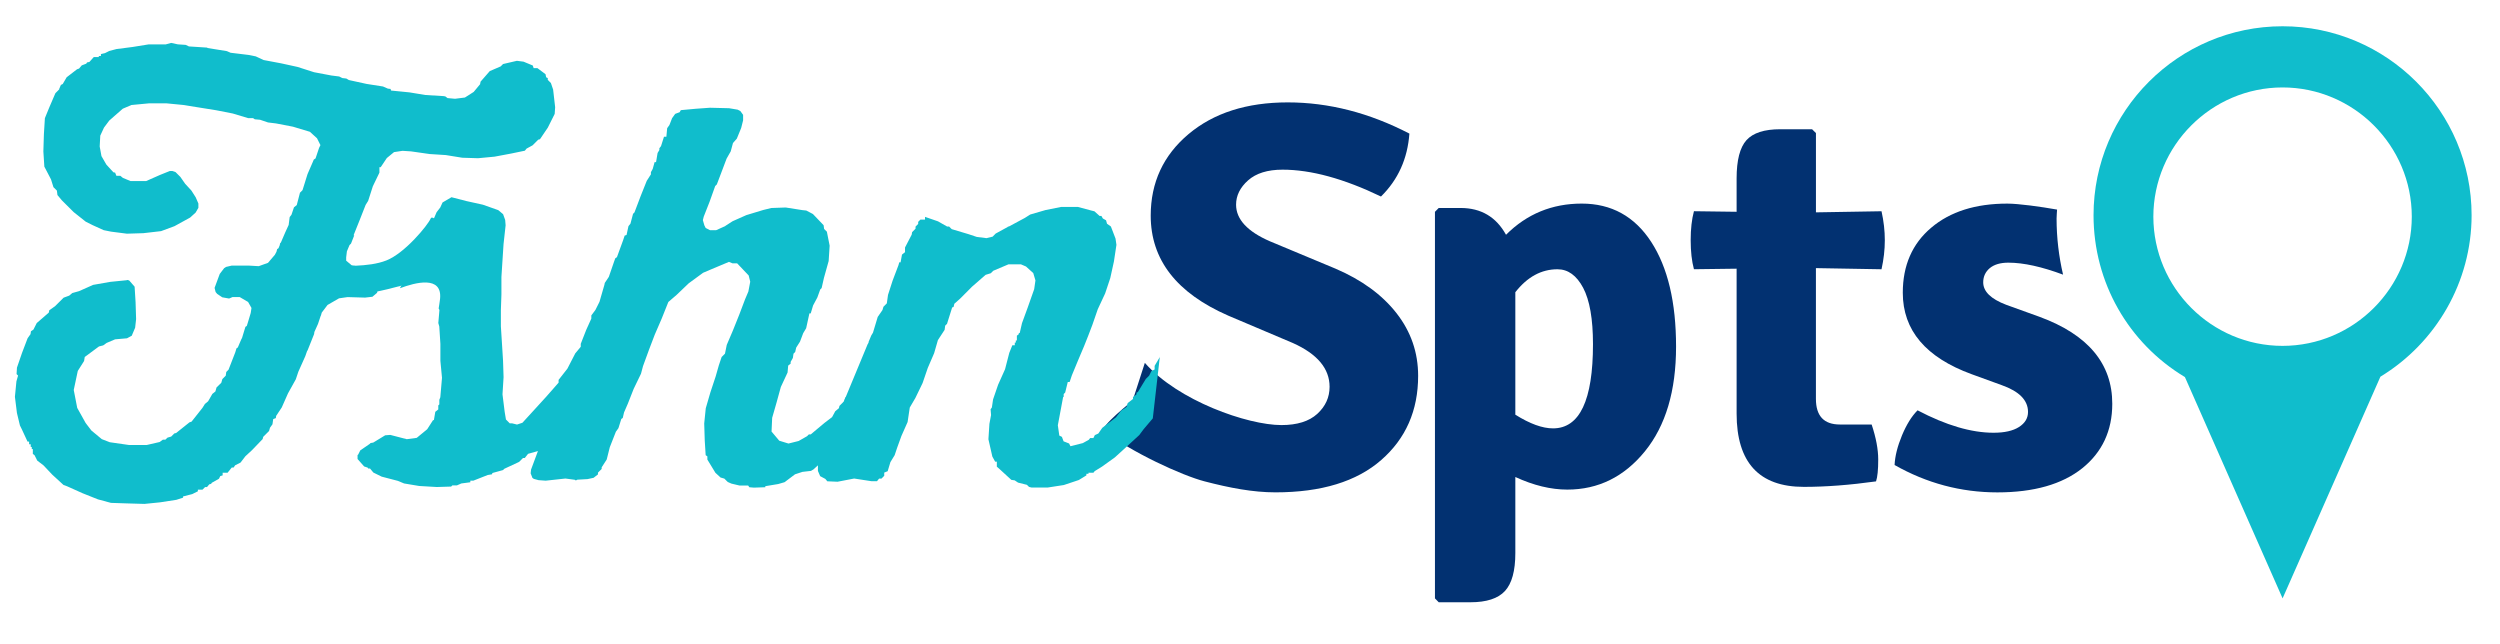
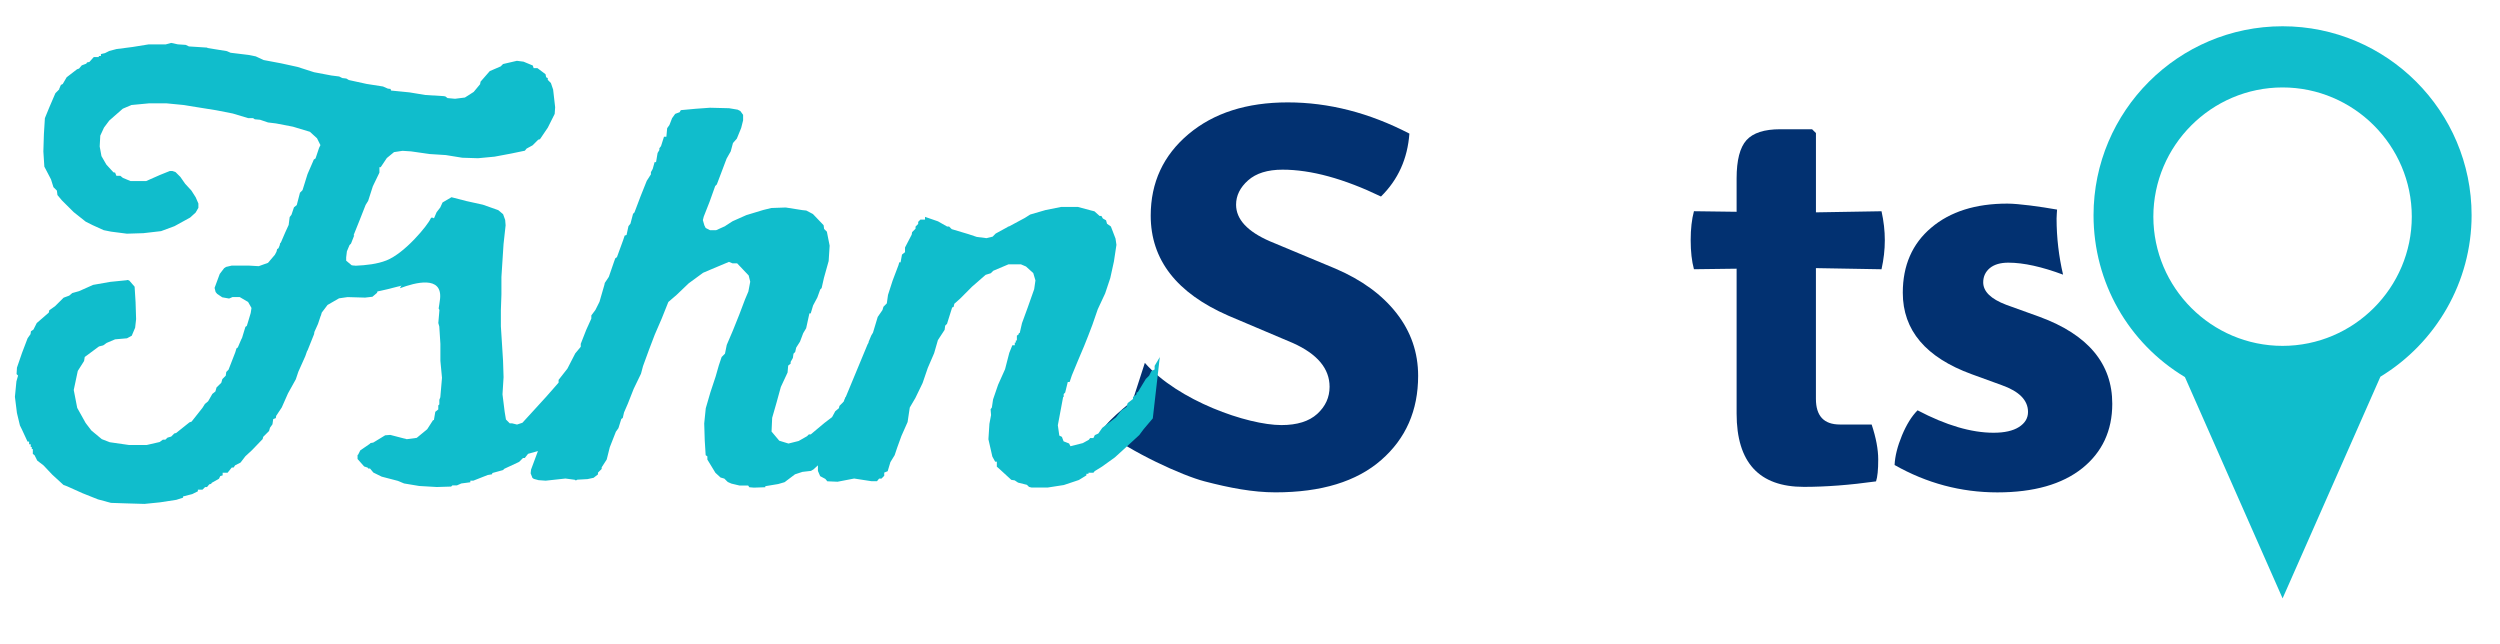
<svg xmlns="http://www.w3.org/2000/svg" version="1.1" id="Layer_1" x="0px" y="0px" width="132.583px" height="34.167px" viewBox="-3.063 -2.944 132.583 34.167" enable-background="new -3.063 -2.944 132.583 34.167" xml:space="preserve">
-   <path fill="#023171" d="M80.821,7.853c1.576,0,2.803,0.678,3.684,2.03c0.88,1.354,1.319,3.206,1.319,5.554  c0,2.348-0.55,4.198-1.652,5.554c-1.1,1.353-2.475,2.03-4.115,2.03c-0.871,0-1.791-0.222-2.757-0.668v4.031  c0,0.948-0.184,1.619-0.552,2.017c-0.365,0.396-0.977,0.595-1.826,0.595h-1.685l-0.2-0.205V8.289l0.2-0.203h1.161  c1.083,0,1.887,0.475,2.408,1.421C77.907,8.404,79.248,7.853,80.821,7.853z M79.534,11.336c-0.854,0-1.598,0.405-2.234,1.217v6.495  c0.772,0.485,1.439,0.726,1.999,0.726c1.413,0,2.119-1.489,2.119-4.467c0-1.334-0.175-2.33-0.521-2.987  C80.548,11.664,80.094,11.336,79.534,11.336z" />
  <path fill="#023171" d="M96.72,8.259c0.116,0.523,0.175,1.035,0.175,1.537c0,0.503-0.059,1.016-0.175,1.54l-3.479-0.061v6.933  c0,0.909,0.423,1.361,1.275,1.361h1.68c0.232,0.697,0.349,1.315,0.349,1.857c0,0.541-0.038,0.927-0.116,1.159  c-1.39,0.194-2.667,0.291-3.827,0.291c-2.376,0-3.567-1.295-3.567-3.887v-7.684l-2.263,0.029c-0.115-0.426-0.173-0.939-0.173-1.54  c0-0.599,0.058-1.11,0.173-1.537l2.263,0.03V6.52c0-0.967,0.174-1.643,0.522-2.03c0.349-0.387,0.947-0.58,1.796-0.58h1.684  l0.205,0.203v4.205L96.72,8.259z" />
  <g>
    <path fill="#023171" d="M57.003,18.307l0.649-2.008c1.753,2.008,5.447,3.3,7.243,3.3c0.832,0,1.466-0.198,1.9-0.593   c0.434-0.397,0.654-0.874,0.654-1.438c0-0.965-0.65-1.739-1.943-2.319l-3.424-1.451c-2.746-1.199-4.119-2.966-4.119-5.307   c0-1.757,0.67-3.199,2.003-4.321c1.334-1.122,3.088-1.684,5.263-1.684c2.176,0,4.325,0.552,6.453,1.655   c-0.099,1.334-0.6,2.445-1.507,3.337c-1.973-0.949-3.713-1.424-5.222-1.424c-0.791,0-1.401,0.19-1.826,0.567   c-0.425,0.377-0.637,0.808-0.637,1.29c0,0.774,0.599,1.422,1.796,1.942l3.48,1.452c1.393,0.597,2.471,1.386,3.234,2.362   c0.763,0.978,1.145,2.082,1.145,3.321c0,1.837-0.652,3.325-1.957,4.464c-1.306,1.142-3.176,1.715-5.612,1.715   c-1.197,0-2.438-0.239-3.753-0.582c-1.197-0.309-3.916-1.559-5.343-2.681C55.232,19.709,57.003,18.307,57.003,18.307z" />
  </g>
  <path fill="#023171" d="M105.101,13.858l-1.769-0.638c-0.814-0.309-1.219-0.706-1.219-1.19c0-0.309,0.119-0.56,0.348-0.754  c0.232-0.192,0.561-0.29,0.985-0.29c0.82,0,1.793,0.223,2.902,0.635c-0.224-0.961-0.344-1.955-0.344-2.976  c0-0.16,0.02-0.316,0.026-0.474c-0.869-0.154-2.044-0.317-2.642-0.317c-1.682,0-3.027,0.426-4.031,1.277  c-1.007,0.85-1.509,2.001-1.509,3.45c0,1.992,1.219,3.432,3.656,4.322l1.592,0.579c0.931,0.33,1.393,0.803,1.393,1.421  c0,0.329-0.159,0.594-0.479,0.799c-0.318,0.203-0.768,0.304-1.349,0.304c-1.18,0-2.522-0.396-4.03-1.189  c-0.31,0.31-0.586,0.754-0.827,1.332c-0.241,0.584-0.371,1.104-0.391,1.568c1.701,0.966,3.519,1.452,5.451,1.452  c1.936,0,3.434-0.43,4.497-1.277c1.061-0.851,1.596-1.993,1.596-3.423C108.959,16.342,107.671,14.803,105.101,13.858z" />
  <g>
    <polygon fill="#10BDCC" points="16.688,12.794 16.936,12.584 16.966,12.402 17.149,12.279 17.314,11.766 17.334,11.483    17.296,11.391 16.938,11.094 16.051,11.199 15.594,11.13 15.296,10.881 15.296,10.702 15.334,10.386 15.473,10.053 15.552,9.974    15.724,9.537 15.687,9.536 16.011,8.728 16.327,7.924 16.462,7.707 16.71,6.934 17.059,6.212 17.059,5.924 17.126,5.924    17.452,5.437 17.834,5.123 18.284,5.055 18.734,5.084 19.722,5.225 20.582,5.28 21.451,5.421 22.289,5.447 23.166,5.364    24.041,5.2 24.772,5.048 24.862,4.937 25.182,4.763 25.482,4.463 25.572,4.44 25.989,3.825 26.354,3.096 26.378,2.742    26.271,1.806 26.154,1.461 25.987,1.291 25.987,1.197 25.901,1.155 25.868,0.991 25.439,0.67 25.238,0.67 25.192,0.53 24.7,0.326    24.35,0.281 23.615,0.452 23.491,0.577 22.911,0.827 22.424,1.385 22.397,1.523 22.058,1.931 21.593,2.228 21.069,2.294    20.672,2.258 20.552,2.168 20.45,2.152 19.5,2.095 18.652,1.955 17.677,1.858 17.648,1.772 17.507,1.756 17.249,1.643    16.381,1.507 15.438,1.301 15.306,1.221 15.092,1.196 14.924,1.112 14.512,1.06 13.592,0.886 12.715,0.605 11.842,0.414    10.919,0.24 10.498,0.045 10.107,-0.032 9.166,-0.146 8.966,-0.233 7.933,-0.399 7.933,-0.419 6.954,-0.482 6.786,-0.564    6.367,-0.592 6.013,-0.668 5.729,-0.59 4.821,-0.59 3.965,-0.452 3.112,-0.342 2.73,-0.24 2.502,-0.126 2.289,-0.076 2.289,0.026    2.176,0.026 2.176,0.082 1.911,0.082 1.676,0.343 1.554,0.366 1.511,0.433 1.273,0.523 1.13,0.692 1.022,0.73 0.472,1.154    0.264,1.511 0.166,1.56 0.078,1.767 0.078,1.795 -0.126,2 -0.443,2.738 -0.682,3.321 -0.735,4.171 -0.763,5.089 -0.711,5.893    -0.358,6.569 -0.229,6.982 -0.046,7.164 -0.017,7.4 0.217,7.68 0.842,8.303 1.483,8.812 1.854,8.998 2.438,9.263 2.829,9.341    3.667,9.449 4.539,9.422 5.478,9.314 6.191,9.05 7.02,8.594 7.312,8.329 7.458,8.077 7.458,7.849 7.315,7.518 7.085,7.159    6.753,6.798 6.503,6.439 6.247,6.183 6.083,6.126 5.938,6.126 5.422,6.334 4.683,6.66 3.863,6.66 3.453,6.489 3.321,6.381    3.11,6.381 3.042,6.211 2.95,6.193 2.576,5.782 2.318,5.335 2.224,4.823 2.255,4.249 2.452,3.823 2.732,3.449 3.448,2.821    3.907,2.625 4.844,2.536 5.761,2.536 6.648,2.622 8.402,2.903 9.28,3.075 10.099,3.321 10.358,3.321 10.451,3.383 10.728,3.407    11.151,3.55 11.581,3.603 12.471,3.774 13.371,4.045 13.749,4.388 13.931,4.752 13.86,4.896 13.671,5.458 13.578,5.52    13.521,5.656 13.247,6.287 12.981,7.14 12.845,7.277 12.675,7.933 12.527,8.051 12.395,8.444 12.299,8.568 12.246,8.985    12.066,9.377 11.835,9.914 11.791,9.96 11.773,10.058 11.705,10.222 11.636,10.267 11.598,10.411 11.515,10.567 11.151,10.995    10.659,11.172 10.141,11.142 9.224,11.142 8.925,11.212 8.823,11.279 8.59,11.585 8.317,12.324 8.372,12.543 8.457,12.645    8.726,12.824 9.087,12.888 9.264,12.812 9.653,12.812 10.094,13.07 10.274,13.388 10.233,13.657 10.088,14.141 10.025,14.342    9.952,14.389 9.801,14.887 9.794,14.911 9.791,14.92 9.775,14.973 9.743,15.036 9.729,15.062 9.549,15.483 9.477,15.532    9.416,15.737 9.057,16.662 8.937,16.782 8.909,16.979 8.729,17.16 8.673,17.356 8.42,17.605 8.36,17.816 8.199,17.946    7.975,18.337 7.804,18.479 7.677,18.682 7.095,19.418 6.986,19.453 6.278,20.019 6.18,20.044 6.015,20.209 5.818,20.266    5.709,20.372 5.577,20.372 5.403,20.498 4.716,20.656 3.78,20.656 2.759,20.509 2.335,20.345 1.783,19.886 1.479,19.489    1.032,18.687 0.848,17.737 1.062,16.728 1.396,16.201 1.431,15.988 2.186,15.429 2.41,15.373 2.591,15.243 3.04,15.052    3.672,14.997 3.924,14.861 4.104,14.434 4.155,13.979 4.127,13.079 4.076,12.26 3.797,11.939 3.715,11.903 3.639,11.919    2.787,12.004 1.876,12.164 1.131,12.496 0.771,12.597 0.608,12.734 0.311,12.843 -0.145,13.296 -0.448,13.508 -0.475,13.634    -1.114,14.188 -1.29,14.535 -1.422,14.625 -1.444,14.776 -1.599,14.995 -1.894,15.769 -2.164,16.553 -2.184,16.895 -2.105,16.974    -2.192,17.279 -2.272,18.099 -2.165,18.958 -2.006,19.619 -1.908,19.817 -1.603,20.475 -1.519,20.475 -1.519,20.617 -1.434,20.617    -1.434,20.758 -1.378,20.758 -1.378,20.87 -1.322,20.87 -1.322,21.128 -1.229,21.2 -1.089,21.481 -0.754,21.738 -0.295,22.225    0.306,22.776 0.493,22.844 1.312,23.212 2.132,23.539 2.822,23.725 3.634,23.752 4.599,23.78 5.421,23.697 6.291,23.563    6.646,23.448 6.646,23.384 7.131,23.26 7.431,23.111 7.431,23.024 7.676,23.024 7.815,22.885 7.916,22.885 8.035,22.743    8.133,22.716 8.169,22.66 8.549,22.445 8.619,22.304 8.745,22.268 8.745,22.128 9.005,22.128 9.228,21.85 9.327,21.85    9.406,21.733 9.692,21.589 9.952,21.251 10.3,20.93 10.867,20.34 10.895,20.224 11.205,19.914 11.256,19.739 11.387,19.557    11.426,19.282 11.565,19.229 11.582,19.112 11.88,18.663 12.209,17.92 12.626,17.169 12.76,16.768 13.129,15.943 13.228,15.658    13.253,15.639 13.263,15.602 13.595,14.772 13.609,14.662 13.801,14.236 13.947,13.799 13.956,13.793 14,13.635 14.307,13.229    14.917,12.877 15.37,12.812 16.298,12.839  " />
    <path fill="#10BDCC" d="M14.394,11.199c0.697-0.083,2.053,0.057,3.038-0.333c0.984-0.389,2.193-1.871,2.34-2.212   c0.146-0.341,0.948,0.916,0.897,1.097c-0.052,0.182-1.509,2.458-1.166,2.072c0.055-0.062-2.124,0.802-4.567,0.982   c-1.674,0.123-1.959-0.516-1.959-0.516S13.699,11.282,14.394,11.199z" />
    <g>
      <path fill="#10BDCC" d="M44.45,13.527L44.45,13.527l-0.28,0.697l-0.218,0.411l-0.111,0.388l-0.197,0.395l-0.025,0.084    l-0.258,0.353L43.3,16.062l-0.297,0.325l-0.024,0.154l-0.451,0.656l-0.551,0.784l-0.22,0.171l-0.052,0.181l-0.249,0.248    l-0.03,0.124l-0.192,0.159l-0.169,0.313l-0.402,0.307l-0.729,0.609h-0.1l-0.095,0.095l-0.447,0.255l-0.539,0.135l-0.489-0.15    l-0.409-0.485l0.033-0.729l0.232-0.808l0.228-0.829l0.357-0.766l0.032-0.366l0.13-0.103v-0.094l0.119-0.209l0.033-0.227    l0.091-0.09l0.051-0.228l0.204-0.322l0.168-0.445l0.158-0.265l0.172-0.787h0.07l0.125-0.419l0.227-0.426l0.151-0.421l0.075-0.075    l0.124-0.545l0.249-0.891l0.052-0.814l-0.147-0.742l-0.146-0.144l-0.027-0.199l-0.567-0.593l-0.351-0.185l-0.21-0.022    l-0.881-0.139l-0.766,0.027l-0.422,0.104l-0.903,0.274l-0.726,0.323l-0.384,0.248v0.006l-0.036,0.017l-0.014,0.01h-0.007    l-0.43,0.194H34.59l-0.228-0.116l-0.071-0.142l-0.079-0.275l0.047-0.187l0.31-0.788l0.298-0.834l0.086-0.084l0.206-0.543    l0.313-0.828l0.218-0.382l0.119-0.442l0.205-0.234l0.231-0.566l0.102-0.405v-0.29l-0.147-0.203l-0.144-0.073l-0.454-0.076    l-1.014-0.025l-0.762,0.055l-0.781,0.072l-0.065,0.11l-0.235,0.088L32.58,3.323l-0.141,0.363l-0.12,0.168l-0.042,0.453h-0.126    l-0.158,0.499l-0.088,0.11v0.097l-0.094,0.156l-0.081,0.484h-0.077l-0.101,0.364l-0.095,0.168v0.118l-0.221,0.345l-0.326,0.816    l-0.325,0.858l-0.075,0.074l-0.137,0.52L30.266,9.05l-0.101,0.468L30.065,9.55l-0.078,0.235l-0.332,0.91l-0.086,0.057L29.514,10.9    l-0.289,0.839l-0.215,0.323l-0.02,0.1l-0.261,0.902l-0.215,0.429l-0.217,0.291v0.168l-0.272,0.601l-0.289,0.738v0.157    l-0.289,0.345l-0.418,0.812l-0.468,0.598v0.146l-0.675,0.767l-0.588,0.644l-0.656,0.717l-0.286,0.094l-0.261-0.064h-0.124    l-0.202-0.204l-0.068-0.409l-0.115-0.924l0.057-0.912l-0.028-0.87l-0.056-0.897L23.5,14.363v-0.856l0.029-0.834l0-0.927    l0.112-1.74l0.11-1.001l-0.023-0.284l-0.11-0.306L23.361,8.2l-0.816-0.288l-0.877-0.194L20.88,7.515l-0.473,0.278l-0.122,0.267    l-0.194,0.251l-0.146,0.341l-0.089,0.48l-0.149,0.179l-0.079,0.267l-0.284,0.425l-0.138,0.389l-0.264,0.428l-0.056,0.037    l-0.078,0.256l-0.096,0.098l-0.148,0.319l-0.419,0.813c0.815-0.308,2.26-0.691,2.129,0.565c-0.02,0.183-0.05,0.337-0.074,0.508    l0.041,0.079l-0.059,0.693l0.051,0.179l0.059,0.925v0.902l0.085,0.898l-0.089,1.033l-0.052,0.132v0.246l-0.056,0.055v0.212    l-0.158,0.126l-0.074,0.44h-0.044l-0.311,0.484l-0.555,0.457l-0.529,0.071l-0.874-0.227l-0.271,0.021l-0.633,0.386l-0.14,0.024    l-0.047,0.046l-0.501,0.344l-0.112,0.225l-0.032,0.022v0.21l0.349,0.395l0.185,0.061l0.031,0.05h0.097l0.177,0.213l0.441,0.217    l0.859,0.224l0.327,0.137l0.802,0.134l0.934,0.055l0.763-0.024l0.059-0.06h0.241l0.239-0.105l0.477-0.063v-0.083h0.155    l0.768-0.302l0.225-0.037l0.023-0.069l0.563-0.155l0.069-0.069l0.784-0.365l0.207-0.207h0.094l0.174-0.221l0.523-0.146    L25.1,21.961l-0.021,0.197l0.095,0.244l0.078,0.052l0.249,0.067l0.376,0.027l1.045-0.114l0.493,0.065l0.064,0.038l0.07-0.042    l0.543-0.03l0.324-0.069l0.233-0.181v-0.094l0.196-0.195v-0.085l0.268-0.417l0.162-0.648l0.324-0.825l0.135-0.188l0.153-0.489    l0.076-0.051l0.069-0.296l0.202-0.466l0.308-0.782l0.388-0.803l0.108-0.404l0.313-0.857l0.31-0.813l0.364-0.841l0.356-0.89    l0.433-0.372l0.648-0.619l0.761-0.557l0.417-0.178l0.955-0.401l0.185,0.076h0.249l0.613,0.646l0.082,0.33l-0.099,0.521    l-0.175,0.413l-0.307,0.81l-0.338,0.844l-0.326,0.763l-0.094,0.465l-0.178,0.178l-0.15,0.448l-0.164,0.576l-0.283,0.855    l-0.244,0.839l-0.082,0.805l0.028,0.9l0.049,0.784l0.09,0.062v0.169l0.427,0.702l0.272,0.25l0.201,0.058l0.18,0.179l0.195,0.086    l0.429,0.102h0.46l0.061,0.091l0.242,0.021l0.606-0.021v-0.056l0.681-0.113l0.339-0.098l0.555-0.418l0.395-0.13l0.452-0.052    l0.134-0.08l0.382-0.348H40.6l0.24-0.22l0.089-0.178l0.2-0.032l0.126-0.153l0.098-0.031l0.549-0.523l0.325-0.34    C42.884,17.859,44.45,13.527,44.45,13.527z" />
      <polygon fill="#10BDCC" points="57.353,20.132 57.594,19.81 58.074,19.244 58.45,15.946 58.441,15.999 58.171,16.457     58.171,16.649 58.001,16.735 57.878,16.979 57.703,17.153 57.277,17.855 57.219,17.867 57.2,17.982 57.023,18.109 57.023,18.216     56.742,18.432 56.683,18.638 56.393,18.831 56.118,19.189 55.395,19.746 55.182,20.05 55.003,20.126 54.923,20.289 54.749,20.289     54.679,20.38 54.361,20.556 53.706,20.72 53.635,20.576 53.342,20.461 53.253,20.224 53.116,20.156 53.037,19.609 53.317,18.116     53.348,18.1 53.348,17.95 53.427,17.873 53.564,17.315 53.663,17.315 53.781,16.963 54.122,16.139 54.429,15.414 54.65,14.858     54.871,14.279 55.156,13.454 55.547,12.616 55.819,11.801 56.012,10.921 56.145,10.041 56.097,9.709 55.851,9.068 55.646,8.922     55.595,8.739 55.425,8.643 55.348,8.508 55.252,8.508 54.978,8.262 54.805,8.219 54.105,8.031 53.207,8.031 52.395,8.193     51.572,8.433 51.288,8.613 50.442,9.068 50.395,9.068 50.376,9.095 49.74,9.443 49.58,9.606 49.252,9.686 48.739,9.621     48.305,9.476 47.41,9.208 47.269,9.068 47.163,9.068 46.681,8.794 45.994,8.557 45.994,8.702 45.749,8.702 45.631,8.822     45.631,8.933 45.491,9.073 45.491,9.184 45.308,9.369 45.288,9.498 44.933,10.181 44.933,10.43 44.773,10.558 44.697,10.969     44.626,10.969 44.587,11.115 44.275,11.939 44.031,12.695 43.968,13.144 43.788,13.325 43.737,13.499 43.485,13.864     43.234,14.698 43.144,14.846 43.003,15.183 42.998,15.231 42.949,15.315 40.314,21.667 40.314,22.031 40.433,22.308     40.708,22.455 40.813,22.581 41.356,22.604 42.236,22.434 43.155,22.576 43.447,22.576 43.559,22.437 43.685,22.437     43.831,22.289 43.831,22.119 44.013,22.046 44.158,21.564 44.384,21.195 44.517,20.797 44.742,20.176 45.07,19.438 45.185,18.669     45.484,18.159 45.865,17.371 46.14,16.569 46.477,15.787 46.677,15.093 47.033,14.549 47.063,14.327 47.161,14.23 47.257,13.92     47.433,13.361 47.507,13.337 47.549,13.165 47.853,12.896 48.49,12.257 49.208,11.631 49.481,11.547 49.612,11.416 50.423,11.073     51.077,11.073 51.35,11.19 51.734,11.539 51.85,11.927 51.783,12.392 51.439,13.367 51.137,14.193 51.016,14.72 50.971,14.72     50.96,14.787 50.865,14.858 50.865,15.112 50.809,15.112 50.809,15.224 50.754,15.224 50.754,15.365 50.625,15.365 50.463,15.768     50.238,16.638 49.868,17.464 49.602,18.24 49.539,18.668 49.472,18.757 49.496,19.068 49.409,19.532 49.356,20.351 49.564,21.268     49.714,21.541 49.802,21.541 49.802,21.806 49.952,21.937 50.571,22.505 50.749,22.531 50.927,22.65 51.397,22.768 51.509,22.878     51.646,22.912 52.495,22.912 53.354,22.779 54.15,22.513 54.552,22.267 54.552,22.184 54.663,22.184 54.663,22.128 54.923,22.128     54.991,22.043 55.384,21.8 56.063,21.312 56.697,20.734   " />
    </g>
  </g>
  <g>
    <path fill="#10BDCC" d="M128.014,8.471c0-5.526-4.498-10.022-10.025-10.022c-5.528,0-10.025,4.497-10.025,10.022   c0,3.571,1.856,6.786,4.846,8.582l5.18,11.736l5.188-11.756C126.13,15.239,128.014,12.004,128.014,8.471z M111.136,8.546   c0.006-3.773,3.078-6.849,6.853-6.853c3.774,0.004,6.851,3.08,6.853,6.852c-0.002,3.774-3.078,6.852-6.853,6.854   C114.214,15.397,111.142,12.32,111.136,8.546z" />
  </g>
</svg>